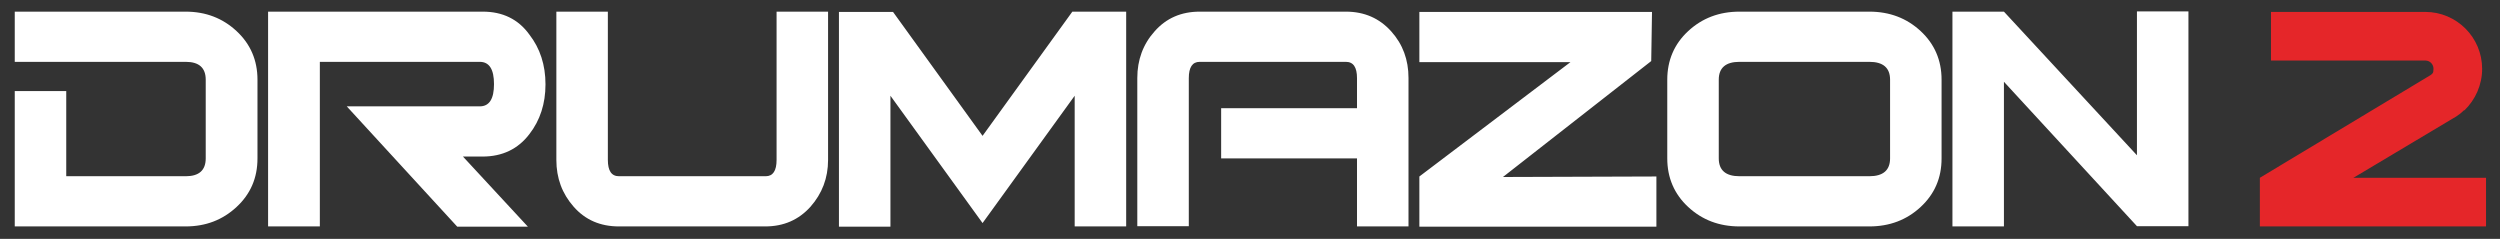
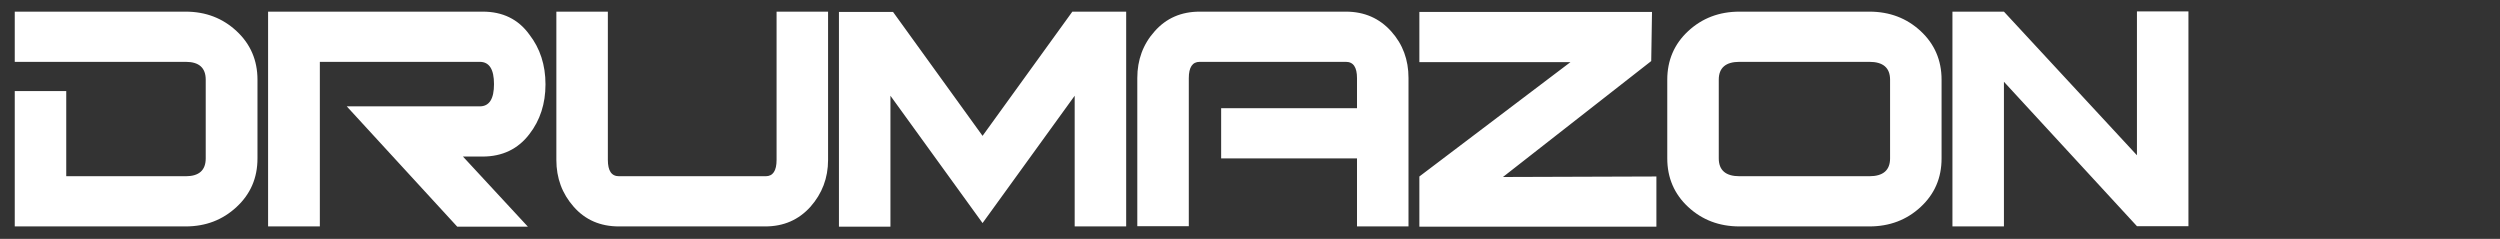
<svg xmlns="http://www.w3.org/2000/svg" id="Warstwa_3" version="1.1" viewBox="0 0 966.1 92.3">
  <rect x="0" y="0" width="966.1" height="92.3" fill="#333333" stroke="none" />
  <defs>
    <style>
      .st0 {
        fill: #e52629;
      }

      .st0, .st1 {
        fill-rule: evenodd;
      }

      .st1 {
        fill: #fff;
      }
    </style>
  </defs>
  <path class="st1" d="M91.4,12c-5.4-5-11.9-7.5-19.7-7.5H5.7v19.4h66.1c5.1,0,7.7,2.3,7.7,6.9v30.4c0,4.6-2.6,6.9-7.7,6.9H25.6v-32.9H5.7v52.3h66c7.8,0,14.3-2.5,19.7-7.5s8.1-11.2,8.1-18.8v-30.4c0-7.5-2.7-13.8-8.1-18.8ZM186.6,4.5h-83v83h20V23.9h61.8c3.7,0,5.5,2.9,5.5,8.6s-1.8,8.6-5.5,8.6h-51.4l42.7,46.5h27.3l-25.1-27.1h7.6c7.6,0,13.7-2.9,18.1-8.7,4.1-5.3,6.2-11.7,6.2-19.2s-2.1-13.9-6.2-19.2c-4.3-6-10.4-8.9-18-8.9ZM300.1,61.8c0,4.2-1.4,6.3-4.2,6.3h-56.7c-2.9,0-4.3-2.1-4.3-6.3V4.5h-19.9v57.3c0,7,2.2,13,6.7,18.1s10.3,7.6,17.5,7.6h56.5c7.1,0,12.9-2.5,17.5-7.6,4.5-5.1,6.8-11.1,6.8-18.1V4.5h-19.9v57.3ZM379.7,52.5l-34.6-47.9h-20.9v83h19.9v-50.6l35.6,49.2,35.6-49.2v50.5h19.9V4.5h-20.8l-34.7,48ZM520.1,4.5h-56.5c-7.1,0-12.9,2.5-17.4,7.6-4.5,5-6.7,11.1-6.7,18v57.3h19.9V30.2c0-4.2,1.4-6.3,4.2-6.3h56.5c2.9,0,4.3,2.1,4.3,6.3v11.6h-52.5v19.4h52.5v26.3h19.9V30.1c0-7-2.2-13-6.7-18s-10.3-7.6-17.5-7.6ZM638.1,23.6l.3-19h-89.9v19.4h58.4l-58.4,44.2v19.4h91.6v-19.4l-59.3.2,57.3-44.8ZM742.2,12c-5.4-5-12-7.5-19.8-7.5h-50.2c-7.8,0-14.4,2.5-19.8,7.5-5.4,5-8.1,11.3-8.1,18.8v30.4c0,7.5,2.7,13.8,8.1,18.8,5.4,5,12,7.5,19.8,7.5h50.2c7.8,0,14.4-2.5,19.8-7.5,5.4-5,8.1-11.2,8.1-18.8v-30.4c0-7.5-2.7-13.8-8.1-18.8ZM730.4,61.2c0,4.6-2.7,6.9-8,6.9h-50.2c-5.3,0-8-2.3-8-6.9v-30.4c0-4.6,2.7-6.9,8-6.9h50.2c5.3,0,8,2.3,8,6.9v30.4ZM825.8,60l-51.4-55.5h-19.9v83h19.9V31.6l51.4,55.8h19.9V4.4h-19.9v55.6Z" />
-   <path class="st0" d="M909.3,68.8l39.9-23.8c1.1-.7,2.1-1.5,3-2.4h.2c4.2-4.1,6.8-9.8,6.8-16,0-12.1-9.8-22-22-22s-1.2,0-1.8,0h-57.8v18.8h59.7c1.7,0,3.1,1.4,3.1,3.2s-.4,1.8-1.1,2.4h0l-66,39.7v18.8h87.4v-18.8h-51.4Z" />
</svg>